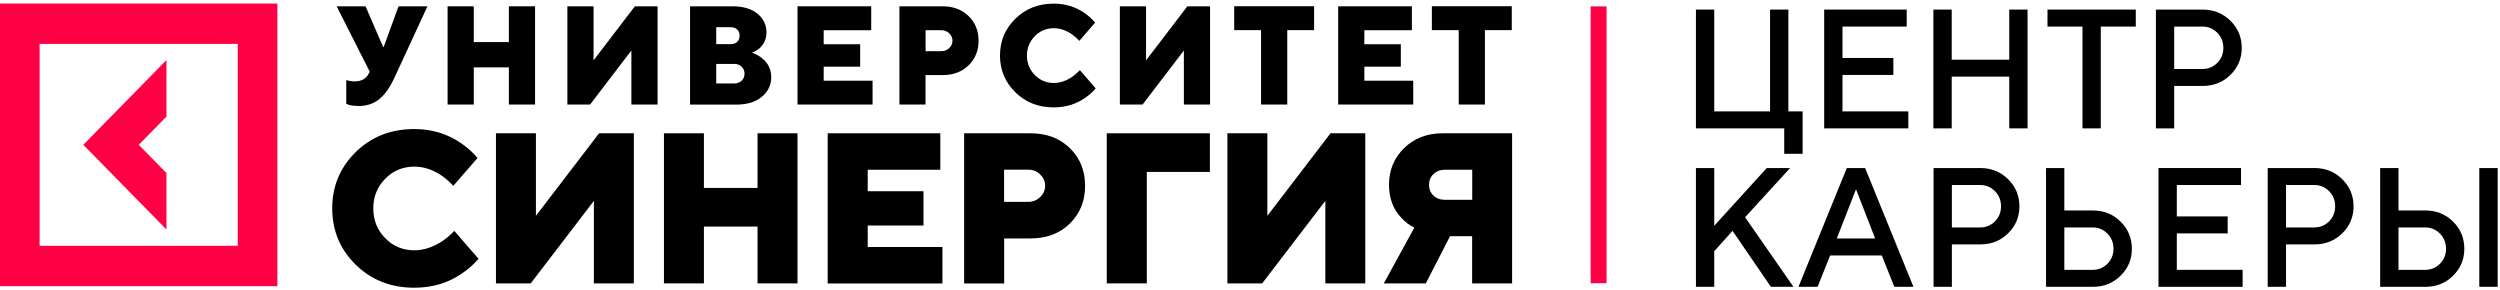
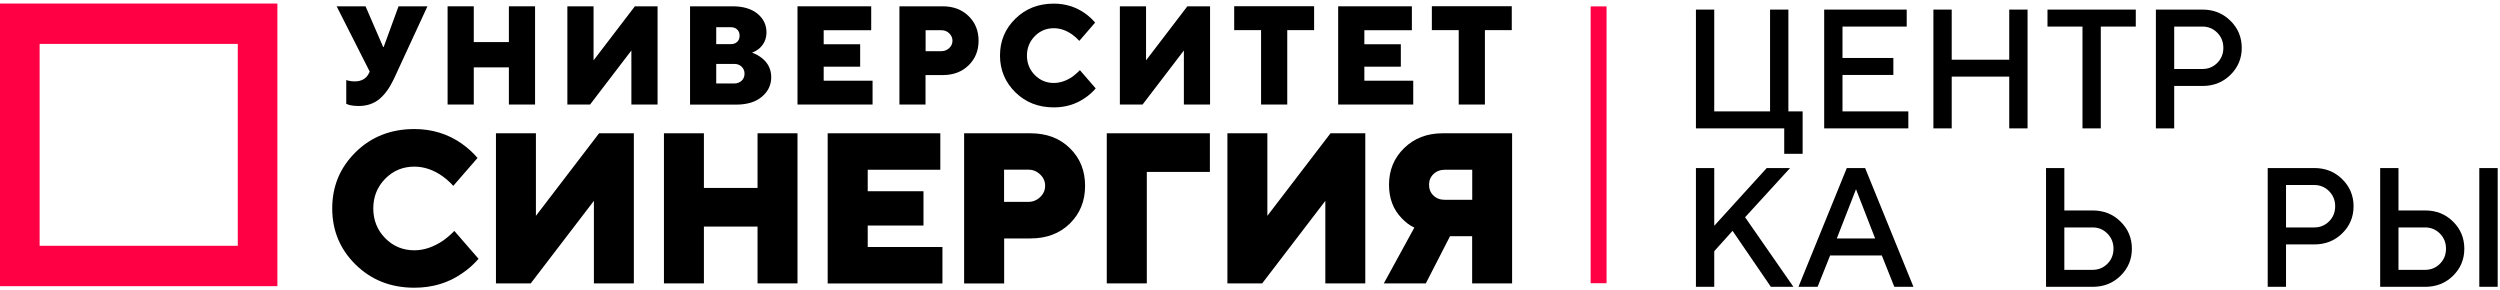
<svg xmlns="http://www.w3.org/2000/svg" width="353" height="41" viewBox="0 0 353 41" fill="none">
-   <path d="M23.503 24.433L19.59 20.446L23.503 16.459V8.486L11.764 20.446L23.503 32.407V24.433Z" fill="#FF0044" />
  <path d="M0 0.5V40.406H39.168V0.5H0ZM33.574 34.706H5.594V6.199H33.574V34.706Z" fill="#FF0044" />
  <path d="M224.6 0.903V39.989H226.845V0.903H224.6Z" fill="#FF0044" />
  <path d="M48.892 14.662V11.299C49.023 11.348 49.132 11.384 49.228 11.396C49.492 11.458 49.768 11.494 50.068 11.494C51.052 11.494 51.736 11.103 52.108 10.308L52.205 10.112L47.535 0.891H51.616L54.101 6.639H54.173L56.274 0.891H60.355L55.59 11.201C55.001 12.424 54.329 13.365 53.549 14.001C52.769 14.637 51.796 14.967 50.632 14.967C50.14 14.967 49.708 14.919 49.348 14.833L48.892 14.662Z" fill="black" />
  <path d="M63.2 14.76V0.891H66.897V5.942H71.854V0.891H75.551V14.76H71.854V9.513H66.897V14.76H63.2Z" fill="black" />
  <path d="M80.113 14.76V0.891H83.81V8.522L89.644 0.891H92.849V14.76H89.151V7.128L83.318 14.76H80.113Z" fill="black" />
  <path d="M97.434 14.76V0.891H103.46C104.948 0.891 106.113 1.246 106.965 1.943C107.805 2.64 108.225 3.521 108.225 4.56C108.225 5.502 107.877 6.26 107.193 6.859C106.929 7.079 106.593 7.275 106.185 7.434C106.689 7.617 107.145 7.862 107.541 8.168C108.453 8.877 108.898 9.794 108.898 10.907C108.898 12.008 108.453 12.925 107.577 13.659C106.701 14.405 105.477 14.772 103.94 14.772H97.434V14.76ZM101.131 6.236H103.172C103.556 6.236 103.868 6.125 104.096 5.905C104.324 5.685 104.432 5.404 104.432 5.037C104.432 4.682 104.324 4.389 104.096 4.169C103.868 3.949 103.556 3.839 103.172 3.839H101.131V6.236ZM101.131 11.788H103.664C104.096 11.788 104.444 11.653 104.72 11.396C104.996 11.14 105.128 10.797 105.128 10.406C105.128 10.014 104.996 9.684 104.72 9.415C104.444 9.146 104.096 9.024 103.664 9.024H101.131V11.788Z" fill="black" />
  <path d="M112.607 14.76V0.891H123.014V4.267H116.304V6.248H121.454V9.415H116.304V11.396H123.206V14.76H112.607Z" fill="black" />
  <path d="M126.999 14.76V0.891H133.121C134.61 0.891 135.822 1.356 136.77 2.273C137.707 3.19 138.175 4.352 138.175 5.746C138.175 7.141 137.707 8.302 136.77 9.22C135.834 10.137 134.61 10.601 133.121 10.601H130.684V14.76H126.999ZM130.696 7.226H132.929C133.361 7.226 133.721 7.079 134.033 6.786C134.345 6.492 134.49 6.138 134.49 5.746C134.49 5.355 134.333 5 134.033 4.707C133.733 4.413 133.361 4.267 132.929 4.267H130.696V7.226Z" fill="black" />
  <path d="M152.483 9.904L154.715 12.485C154.271 12.998 153.767 13.451 153.203 13.83C151.931 14.711 150.466 15.163 148.786 15.163C146.625 15.163 144.812 14.454 143.372 13.035C141.932 11.617 141.199 9.88 141.199 7.837C141.199 5.795 141.92 4.059 143.372 2.64C144.812 1.221 146.625 0.512 148.786 0.512C150.418 0.512 151.883 0.964 153.167 1.857C153.743 2.261 154.223 2.713 154.631 3.19L152.399 5.771C152.099 5.44 151.775 5.147 151.402 4.878C150.562 4.279 149.686 3.985 148.798 3.985C147.729 3.985 146.841 4.364 146.109 5.11C145.377 5.856 145.004 6.774 145.004 7.85C145.004 8.926 145.377 9.843 146.109 10.589C146.841 11.335 147.741 11.714 148.798 11.714C149.674 11.714 150.562 11.421 151.438 10.822C151.823 10.528 152.171 10.235 152.483 9.904Z" fill="black" />
  <path d="M158.125 14.76V0.891H161.822V8.522L167.655 0.891H170.86V14.76H167.163V7.128L161.329 14.76H158.125Z" fill="black" />
  <path d="M178.063 14.76V4.254H174.269V0.879H185.553V4.254H181.76V14.76H178.063Z" fill="black" />
  <path d="M188.95 14.76V0.891H199.357V4.267H192.647V6.248H197.797V9.415H192.647V11.396H199.549V14.76H188.95Z" fill="black" />
  <path d="M205.971 14.76V4.254H202.178V0.879H213.462V4.254H209.668V14.76H205.971Z" fill="black" />
  <path d="M64.148 32.603L67.569 36.541C66.897 37.323 66.116 38.02 65.252 38.595C63.307 39.953 61.063 40.625 58.506 40.625C55.193 40.625 52.432 39.537 50.224 37.372C48.015 35.208 46.91 32.554 46.91 29.423C46.91 26.292 48.015 23.651 50.224 21.474C52.432 19.309 55.193 18.221 58.506 18.221C61.003 18.221 63.236 18.905 65.192 20.275C66.068 20.899 66.813 21.572 67.425 22.305L64.004 26.243C63.548 25.742 63.043 25.289 62.491 24.886C61.207 23.981 59.874 23.528 58.506 23.528C56.886 23.528 55.505 24.103 54.389 25.24C53.273 26.378 52.708 27.784 52.708 29.435C52.708 31.086 53.273 32.493 54.389 33.63C55.505 34.767 56.886 35.342 58.506 35.342C59.85 35.342 61.195 34.89 62.551 33.985C63.139 33.557 63.68 33.104 64.148 32.603Z" fill="black" />
  <path d="M70.029 40.014V18.82H75.671V30.475L84.59 18.82H89.499V40.014H83.858V28.359L74.939 40.014H70.029Z" fill="black" />
  <path d="M93.749 40.014V18.82H99.391V26.537H106.965V18.82H112.606V40.014H106.965V31.991H99.391V40.014H93.749Z" fill="black" />
  <path d="M116.868 40.014V18.82H132.773V23.968H122.522V27.002H130.396V31.845H122.522V34.877H133.073V40.026H116.868V40.014Z" fill="black" />
  <path d="M136.134 40.014V18.82H145.497C147.777 18.82 149.638 19.517 151.066 20.923C152.507 22.33 153.215 24.103 153.215 26.243C153.215 28.384 152.495 30.157 151.066 31.563C149.626 32.97 147.777 33.667 145.497 33.667H141.787V40.026H136.134V40.014ZM141.775 28.506H145.196C145.845 28.506 146.409 28.273 146.877 27.821C147.345 27.368 147.573 26.843 147.573 26.231C147.573 25.619 147.345 25.094 146.877 24.641C146.409 24.189 145.857 23.956 145.196 23.956H141.775V28.506Z" fill="black" />
  <path d="M156.276 40.014V18.82H170.836V24.274H161.929V40.014H156.276Z" fill="black" />
  <path d="M173.309 40.014V18.82H178.951V30.475L187.869 18.82H192.779V40.014H187.137V28.359L178.219 40.014H173.309Z" fill="black" />
  <path d="M195.395 40.014L199.705 32.138C199.033 31.82 198.432 31.367 197.916 30.805C196.728 29.594 196.128 28.017 196.128 26.084C196.128 24.03 196.836 22.305 198.264 20.911C199.693 19.517 201.505 18.82 203.702 18.82H213.509V40.014H207.867V33.349H204.746L201.325 40.014H195.395ZM204.014 28.212H207.879V23.968H204.014C203.366 23.968 202.826 24.176 202.406 24.58C201.985 24.984 201.781 25.485 201.781 26.096C201.781 26.708 201.985 27.209 202.406 27.613C202.826 28.017 203.354 28.212 204.014 28.212Z" fill="black" />
  <path d="M239.465 18.127V1.354H242.051V15.729H249.933V1.354H252.519V15.729H254.53V21.718H251.933V18.127H239.465Z" fill="black" />
  <path d="M260.16 15.729H269.456V18.127H257.575V1.354H269.227V3.752H260.16V8.185H267.342V10.583H260.16V15.729Z" fill="black" />
  <path d="M286.291 1.354V18.127H283.705V10.817H275.581V18.127H272.996V1.354H275.581V8.431H283.705V1.354H286.291Z" fill="black" />
  <path d="M289.106 1.354H301.573V3.752H296.632V18.127H294.047V3.752H289.106V1.354Z" fill="black" />
  <path d="M304.412 1.354H310.996C312.566 1.354 313.88 1.88 314.937 2.933C316.002 3.978 316.535 5.253 316.535 6.758C316.535 8.255 316.002 9.526 314.937 10.571C313.88 11.616 312.566 12.138 310.996 12.138H306.997V18.127H304.412V1.354ZM310.996 3.752H306.997V9.741H310.996C311.808 9.741 312.501 9.456 313.076 8.887C313.65 8.31 313.938 7.6 313.938 6.758C313.938 5.908 313.65 5.194 313.076 4.617C312.501 4.04 311.808 3.752 310.996 3.752Z" fill="black" />
  <path d="M242.051 23.727V31.88L249.462 23.727H252.76L246.406 30.675L253.231 40.5H250.048L244.636 32.593L242.051 35.47V40.5H239.465V23.727H242.051Z" fill="black" />
  <path d="M253.944 40.5L260.769 23.727H263.355L270.18 40.5H267.48L265.71 36.067H258.414L256.644 40.5H253.944ZM262.068 26.721L259.356 33.669H264.768L262.068 26.721Z" fill="black" />
-   <path d="M273.019 23.727H279.603C281.173 23.727 282.487 24.253 283.544 25.306C284.609 26.351 285.141 27.626 285.141 29.131C285.141 30.628 284.609 31.899 283.544 32.944C282.487 33.989 281.173 34.511 279.603 34.511H275.604V40.5H273.019V23.727ZM279.603 26.125H275.604V32.114H279.603C280.415 32.114 281.108 31.829 281.683 31.26C282.257 30.683 282.544 29.973 282.544 29.131C282.544 28.281 282.257 27.567 281.683 26.99C281.108 26.413 280.415 26.125 279.603 26.125Z" fill="black" />
  <path d="M295.483 40.5H288.899V23.727H291.484V29.716H295.483C297.054 29.716 298.367 30.242 299.425 31.295C300.489 32.34 301.022 33.614 301.022 35.12C301.022 36.617 300.489 37.888 299.425 38.933C298.367 39.977 297.054 40.5 295.483 40.5ZM291.484 38.102H295.483C296.295 38.102 296.989 37.818 297.563 37.248C298.138 36.671 298.425 35.962 298.425 35.12C298.425 34.27 298.138 33.556 297.563 32.979C296.996 32.402 296.303 32.114 295.483 32.114H291.484V38.102Z" fill="black" />
-   <path d="M307.365 38.102H316.661V40.5H304.779V23.727H316.431V26.125H307.365V30.558H314.547V32.956H307.365V38.102Z" fill="black" />
  <path d="M320.2 23.727H326.784C328.355 23.727 329.669 24.253 330.726 25.306C331.791 26.351 332.323 27.626 332.323 29.131C332.323 30.628 331.791 31.899 330.726 32.944C329.669 33.989 328.355 34.511 326.784 34.511H322.786V40.5H320.2V23.727ZM326.784 26.125H322.786V32.114H326.784C327.596 32.114 328.29 31.829 328.864 31.26C329.439 30.683 329.726 29.973 329.726 29.131C329.726 28.281 329.439 27.567 328.864 26.99C328.29 26.413 327.596 26.125 326.784 26.125Z" fill="black" />
  <path d="M352.673 23.727V40.5H350.076V23.727H352.673ZM342.435 40.5H336.081V23.727H338.666V29.716H342.435C344.005 29.716 345.319 30.242 346.376 31.295C347.434 32.34 347.962 33.614 347.962 35.12C347.962 36.617 347.434 37.888 346.376 38.933C345.319 39.977 344.005 40.5 342.435 40.5ZM338.666 38.102H342.435C343.247 38.102 343.94 37.818 344.515 37.248C345.089 36.671 345.377 35.962 345.377 35.12C345.377 34.27 345.089 33.556 344.515 32.979C343.94 32.402 343.247 32.114 342.435 32.114H338.666V38.102Z" fill="black" />
</svg>